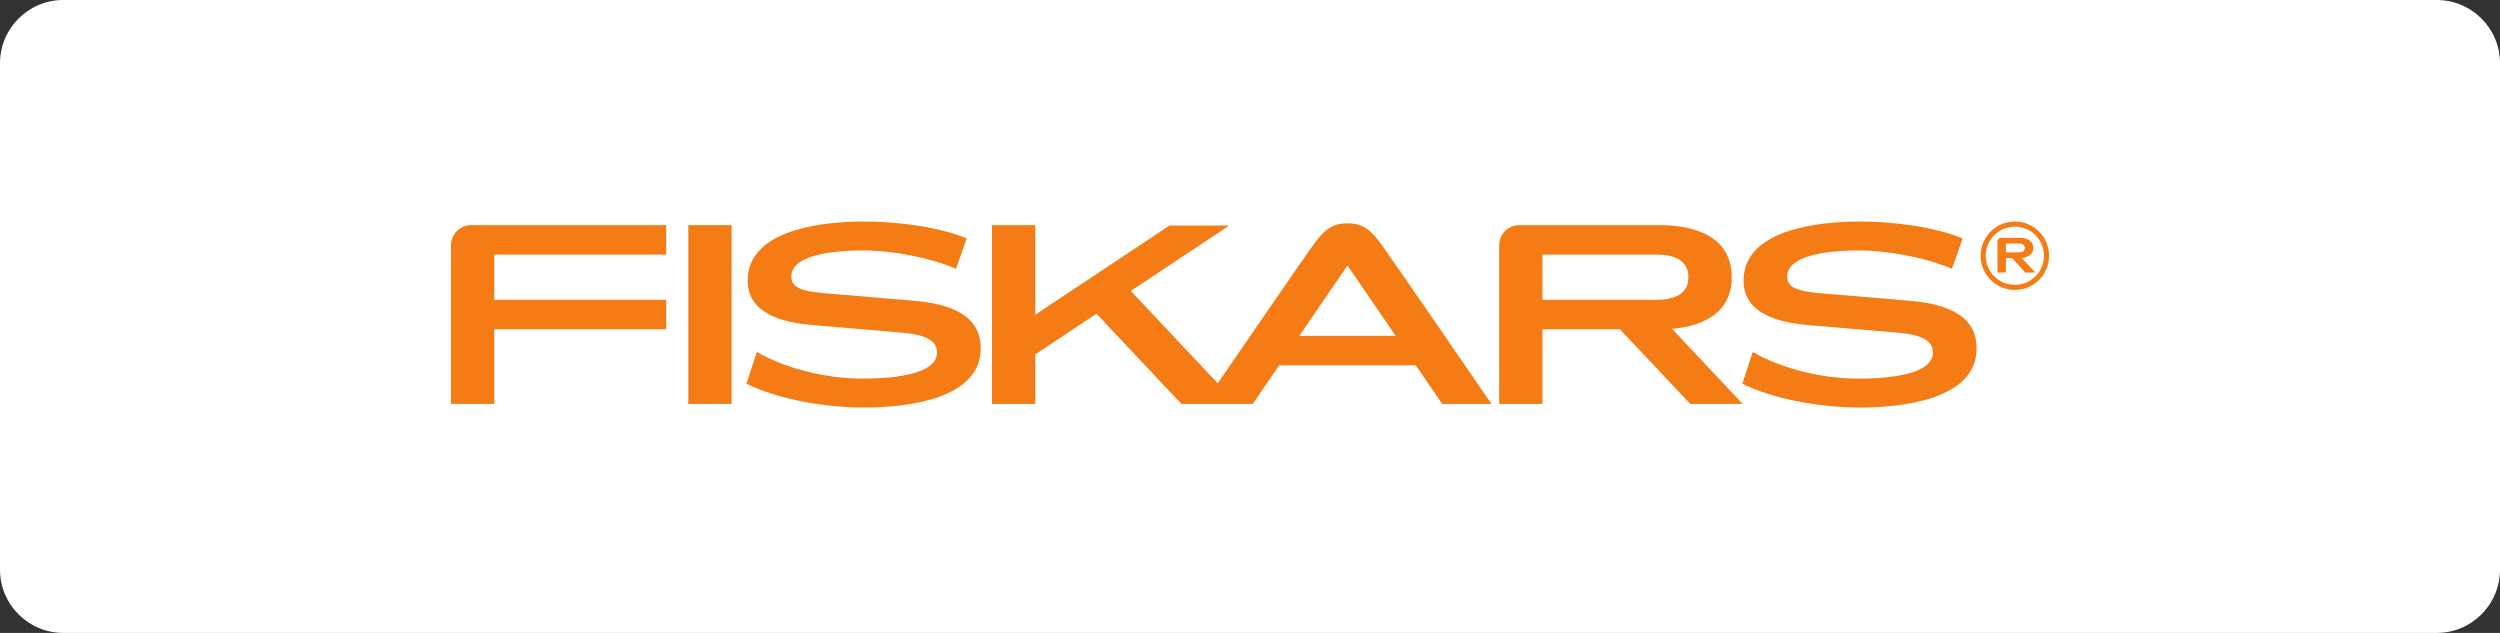
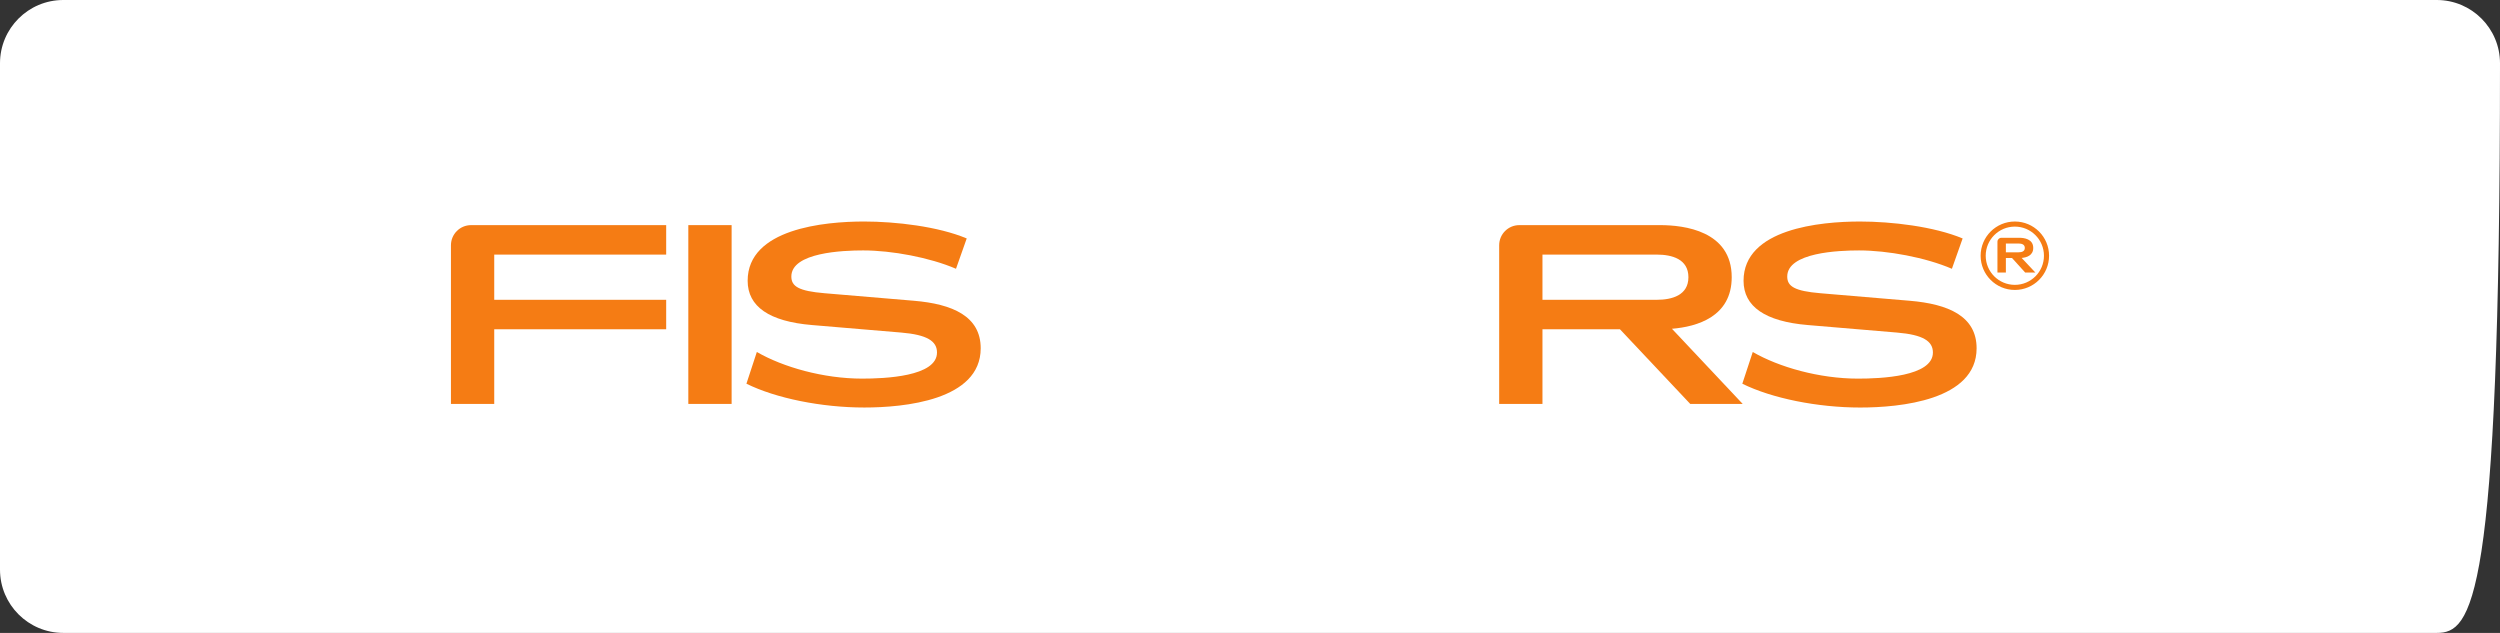
<svg xmlns="http://www.w3.org/2000/svg" width="316" height="80" viewBox="0 0 316 80" fill="none">
  <rect x="0" y="0" width="316" height="80" fill="#333333" stroke="none" />
-   <path d="M0 8C0 3.582 3.582 0 8 0H308C312.418 0 316 3.582 316 8V72C316 76.418 312.418 80 308 80H8C3.582 80 0 76.418 0 72V8Z" fill="white" />
+   <path d="M0 8C0 3.582 3.582 0 8 0H308C312.418 0 316 3.582 316 8C316 76.418 312.418 80 308 80H8C3.582 80 0 76.418 0 72V8Z" fill="white" />
  <path d="M87.004 28.456H92.476V51.055H87.004V28.456Z" fill="#F57C14" />
  <path d="M194.967 32.181C198.931 32.181 207.949 32.181 209.424 32.181C211.329 32.181 213.416 32.743 213.416 35.038C213.416 37.331 211.329 37.894 209.424 37.894C207.949 37.894 198.931 37.894 194.967 37.894V32.181ZM213.65 51.06L220.275 51.055L211.335 41.557C214.507 41.295 218.889 40.035 218.889 35.038C218.889 29.186 212.878 28.456 209.841 28.456C207.501 28.456 192.041 28.456 192.041 28.456C190.635 28.456 189.496 29.596 189.496 31V51.055H194.967V41.62C197.294 41.62 201.374 41.62 204.762 41.62L213.65 51.06Z" fill="#F57C14" />
-   <path d="M164.23 42.452L170.319 33.552L176.406 42.452H164.23ZM174.683 31C173.324 29.138 172.372 28.23 170.319 28.23C168.265 28.23 167.327 29.138 165.968 31C164.929 32.421 157.421 43.346 153.921 48.446L142.931 36.772L155.378 28.506H147.83L130.859 39.778V28.456H125.387V51.055H130.859V44.791L138.594 39.653L149.331 51.06L158.345 51.055L161.681 46.177H178.955L182.292 51.055H188.52C188.52 51.055 176.04 32.863 174.683 31Z" fill="#F57C14" />
  <path d="M59.545 28.456C58.139 28.456 57 29.595 57 30.999V51.055H62.471V41.618H84.205V37.892H62.471V32.18H84.205V28.456H59.545Z" fill="#F57C14" />
  <path d="M241.391 38.017L230.103 37.065C226.819 36.789 225.907 36.189 225.907 34.953C225.907 31.901 232.45 31.654 234.982 31.654C238.597 31.654 243.404 32.545 246.72 33.975L248.076 30.141C244.445 28.619 239.081 28 235.096 28C230.097 28 220.385 28.907 220.385 35.489C220.385 38.754 223.122 40.632 228.5 41.085L239.789 42.037C243.074 42.312 244.32 43.119 244.32 44.56C244.32 47.61 237.677 47.858 234.845 47.858C229.965 47.858 224.85 46.405 221.549 44.491L220.23 48.502C223.955 50.345 229.73 51.512 235.133 51.512C240.132 51.512 249.843 50.605 249.843 44.024C249.843 39.959 246.261 38.428 241.391 38.017Z" fill="#F57C14" />
  <path d="M115.509 38.015L104.22 37.063C100.936 36.788 100.026 36.188 100.026 34.952C100.026 31.9 106.567 31.653 109.102 31.653C112.716 31.653 117.52 32.543 120.838 33.973L122.193 30.139C118.564 28.616 113.199 27.999 109.214 27.999C104.216 27.999 94.503 28.905 94.503 35.487C94.503 38.753 97.239 40.631 102.618 41.084L113.906 42.035C117.191 42.311 118.437 43.118 118.437 44.559C118.437 47.609 111.794 47.857 108.964 47.857C104.083 47.857 98.967 46.404 95.665 44.489L94.348 48.5C98.073 50.343 103.847 51.51 109.251 51.51C114.248 51.51 123.961 50.604 123.961 44.023C123.961 39.957 120.378 38.426 115.509 38.015Z" fill="#F57C14" />
  <path d="M254.676 36.006C252.643 36.006 250.994 34.358 250.994 32.325C250.994 30.292 252.643 28.643 254.676 28.643C256.709 28.643 258.356 30.292 258.356 32.325C258.356 34.358 256.709 36.006 254.676 36.006ZM254.676 28C252.287 28 250.352 29.936 250.352 32.325C250.352 34.713 252.287 36.65 254.676 36.65C257.065 36.65 259.002 34.713 259.002 32.325C259.002 29.936 257.065 28 254.676 28Z" fill="#F57C14" />
  <path d="M253.542 30.781C254.31 30.781 254.874 30.781 255.16 30.781C255.533 30.781 255.937 30.892 255.937 31.338C255.937 31.783 255.533 31.891 255.16 31.891C254.874 31.891 254.31 31.891 253.542 31.891V30.781ZM255.983 34.449H257.27L255.534 32.603C256.15 32.552 257.001 32.307 257.001 31.338C257.001 30.2 255.833 30.056 255.241 30.056C254.787 30.056 252.971 30.056 252.971 30.056C252.698 30.056 252.477 30.279 252.477 30.553V34.449H253.542V32.614C253.992 32.614 253.662 32.614 254.321 32.614L255.983 34.449Z" fill="#F57C14" />
</svg>